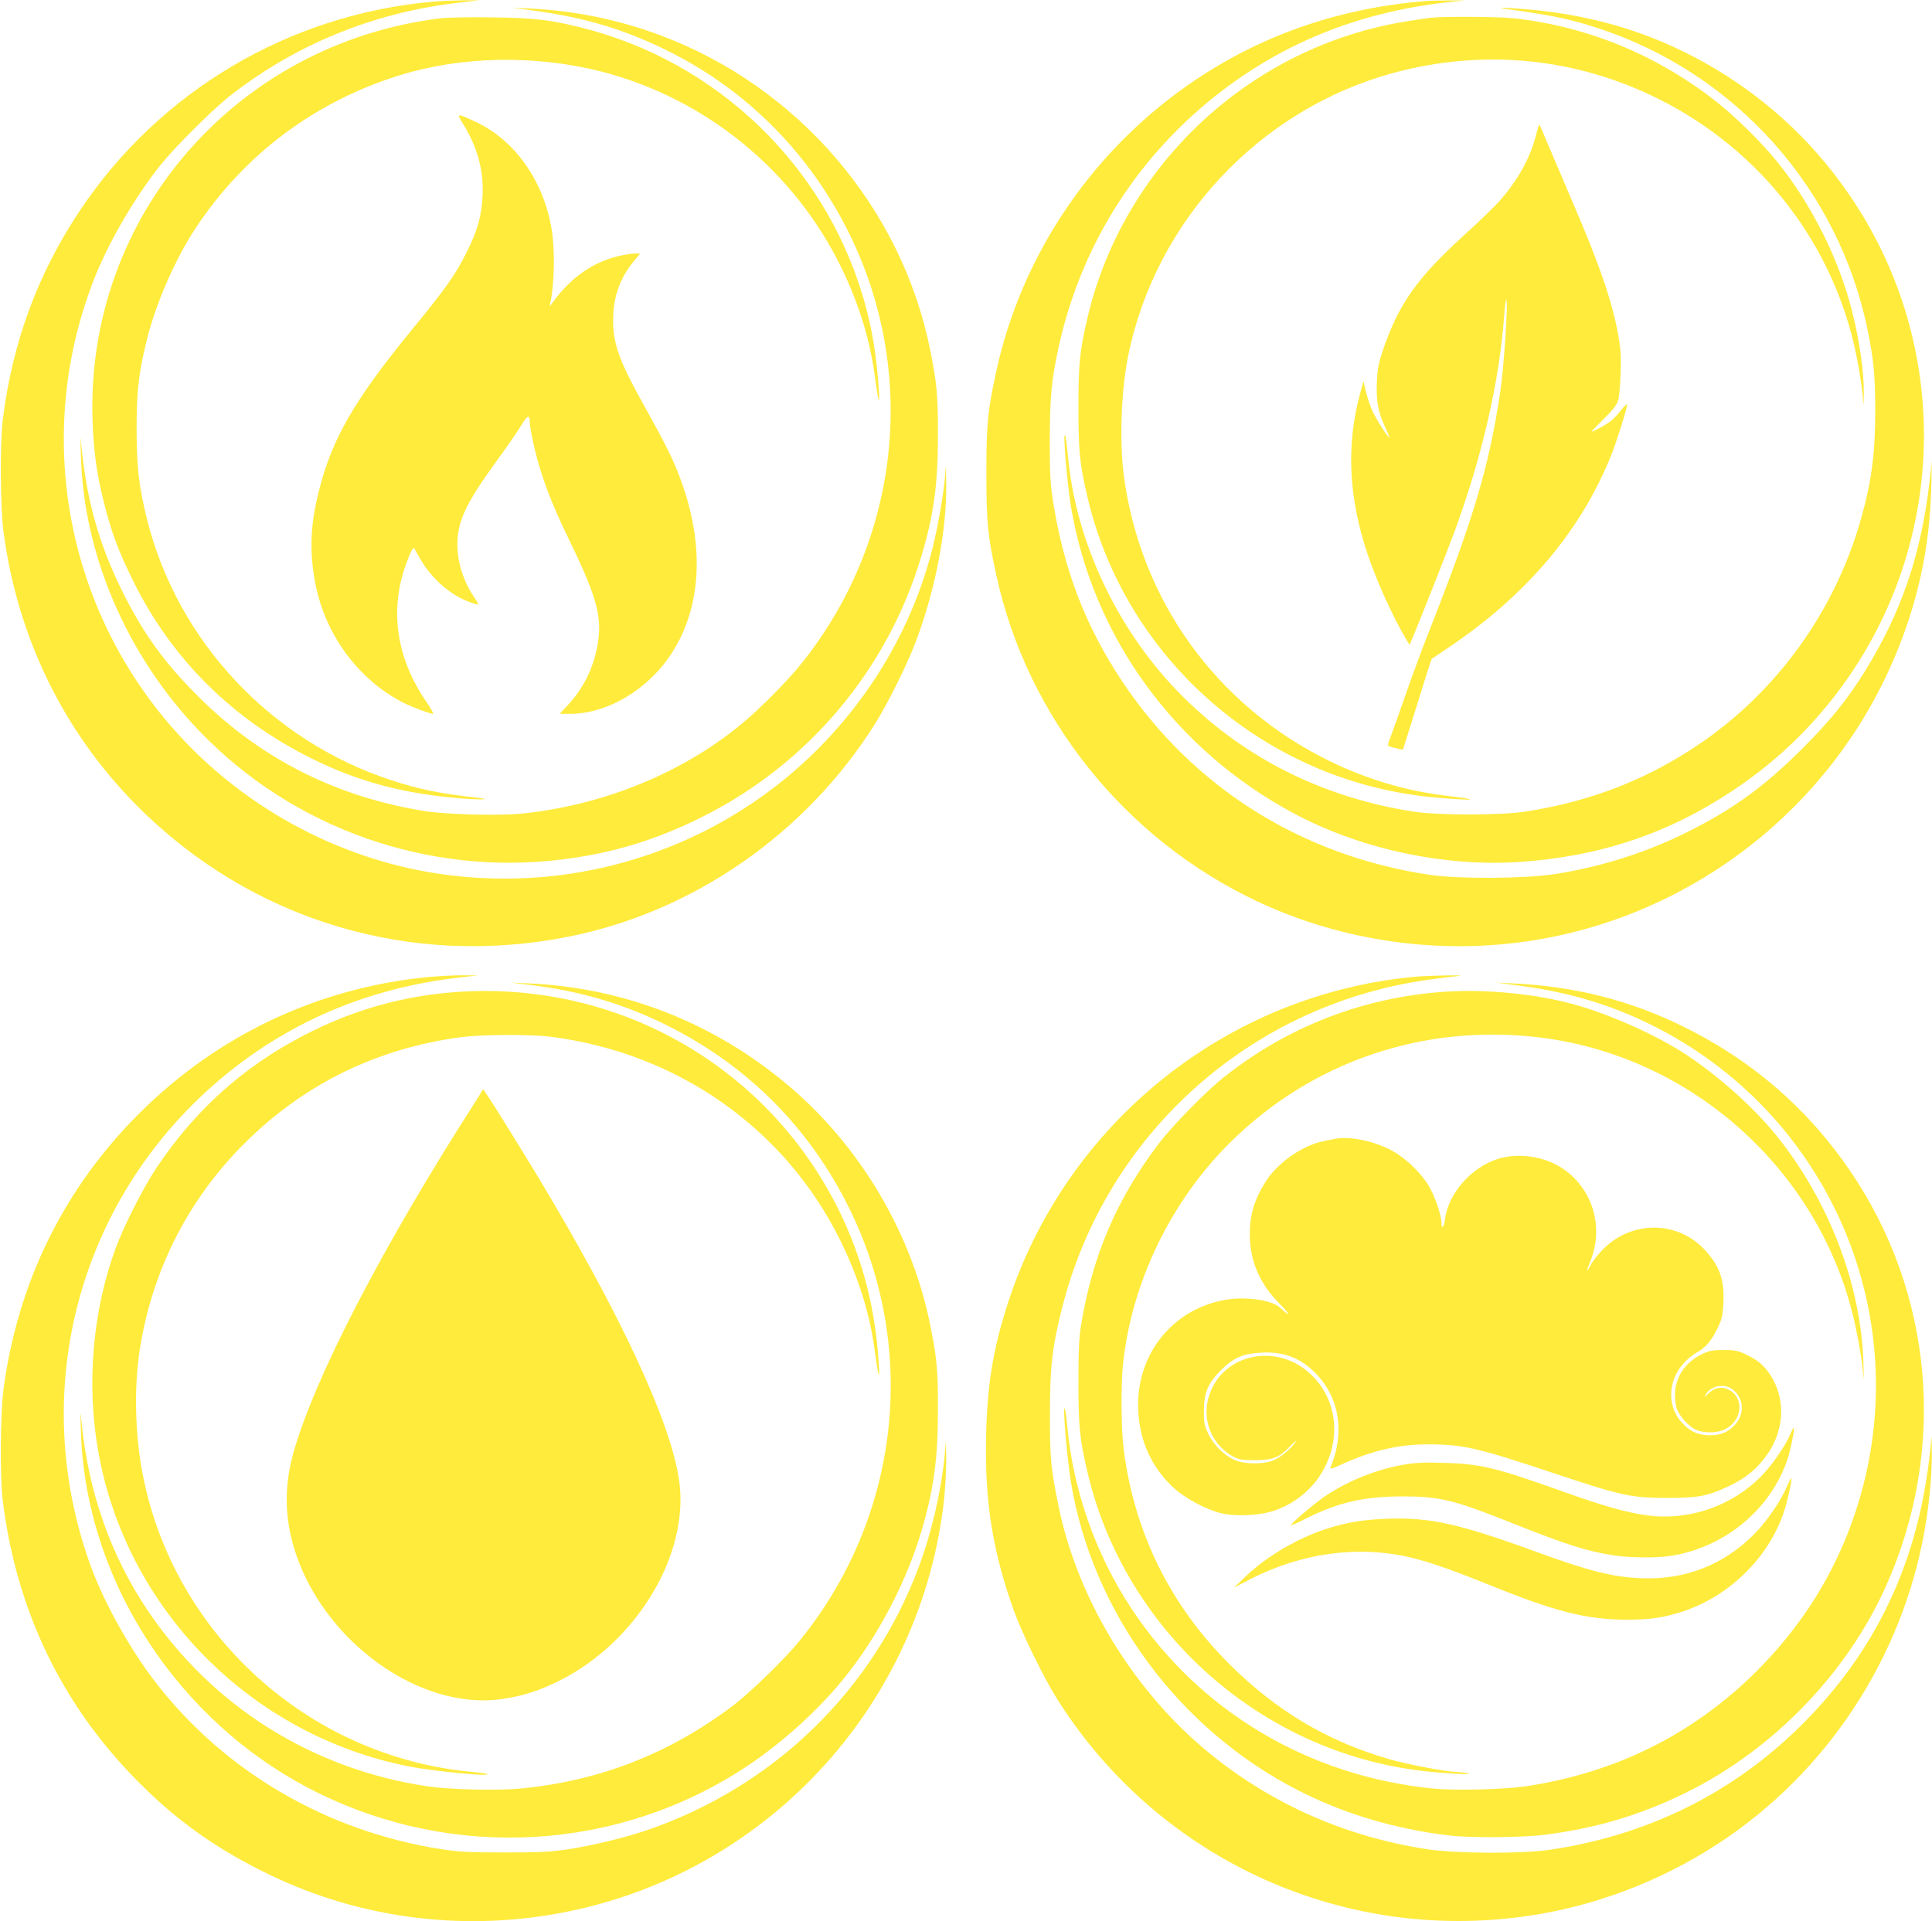
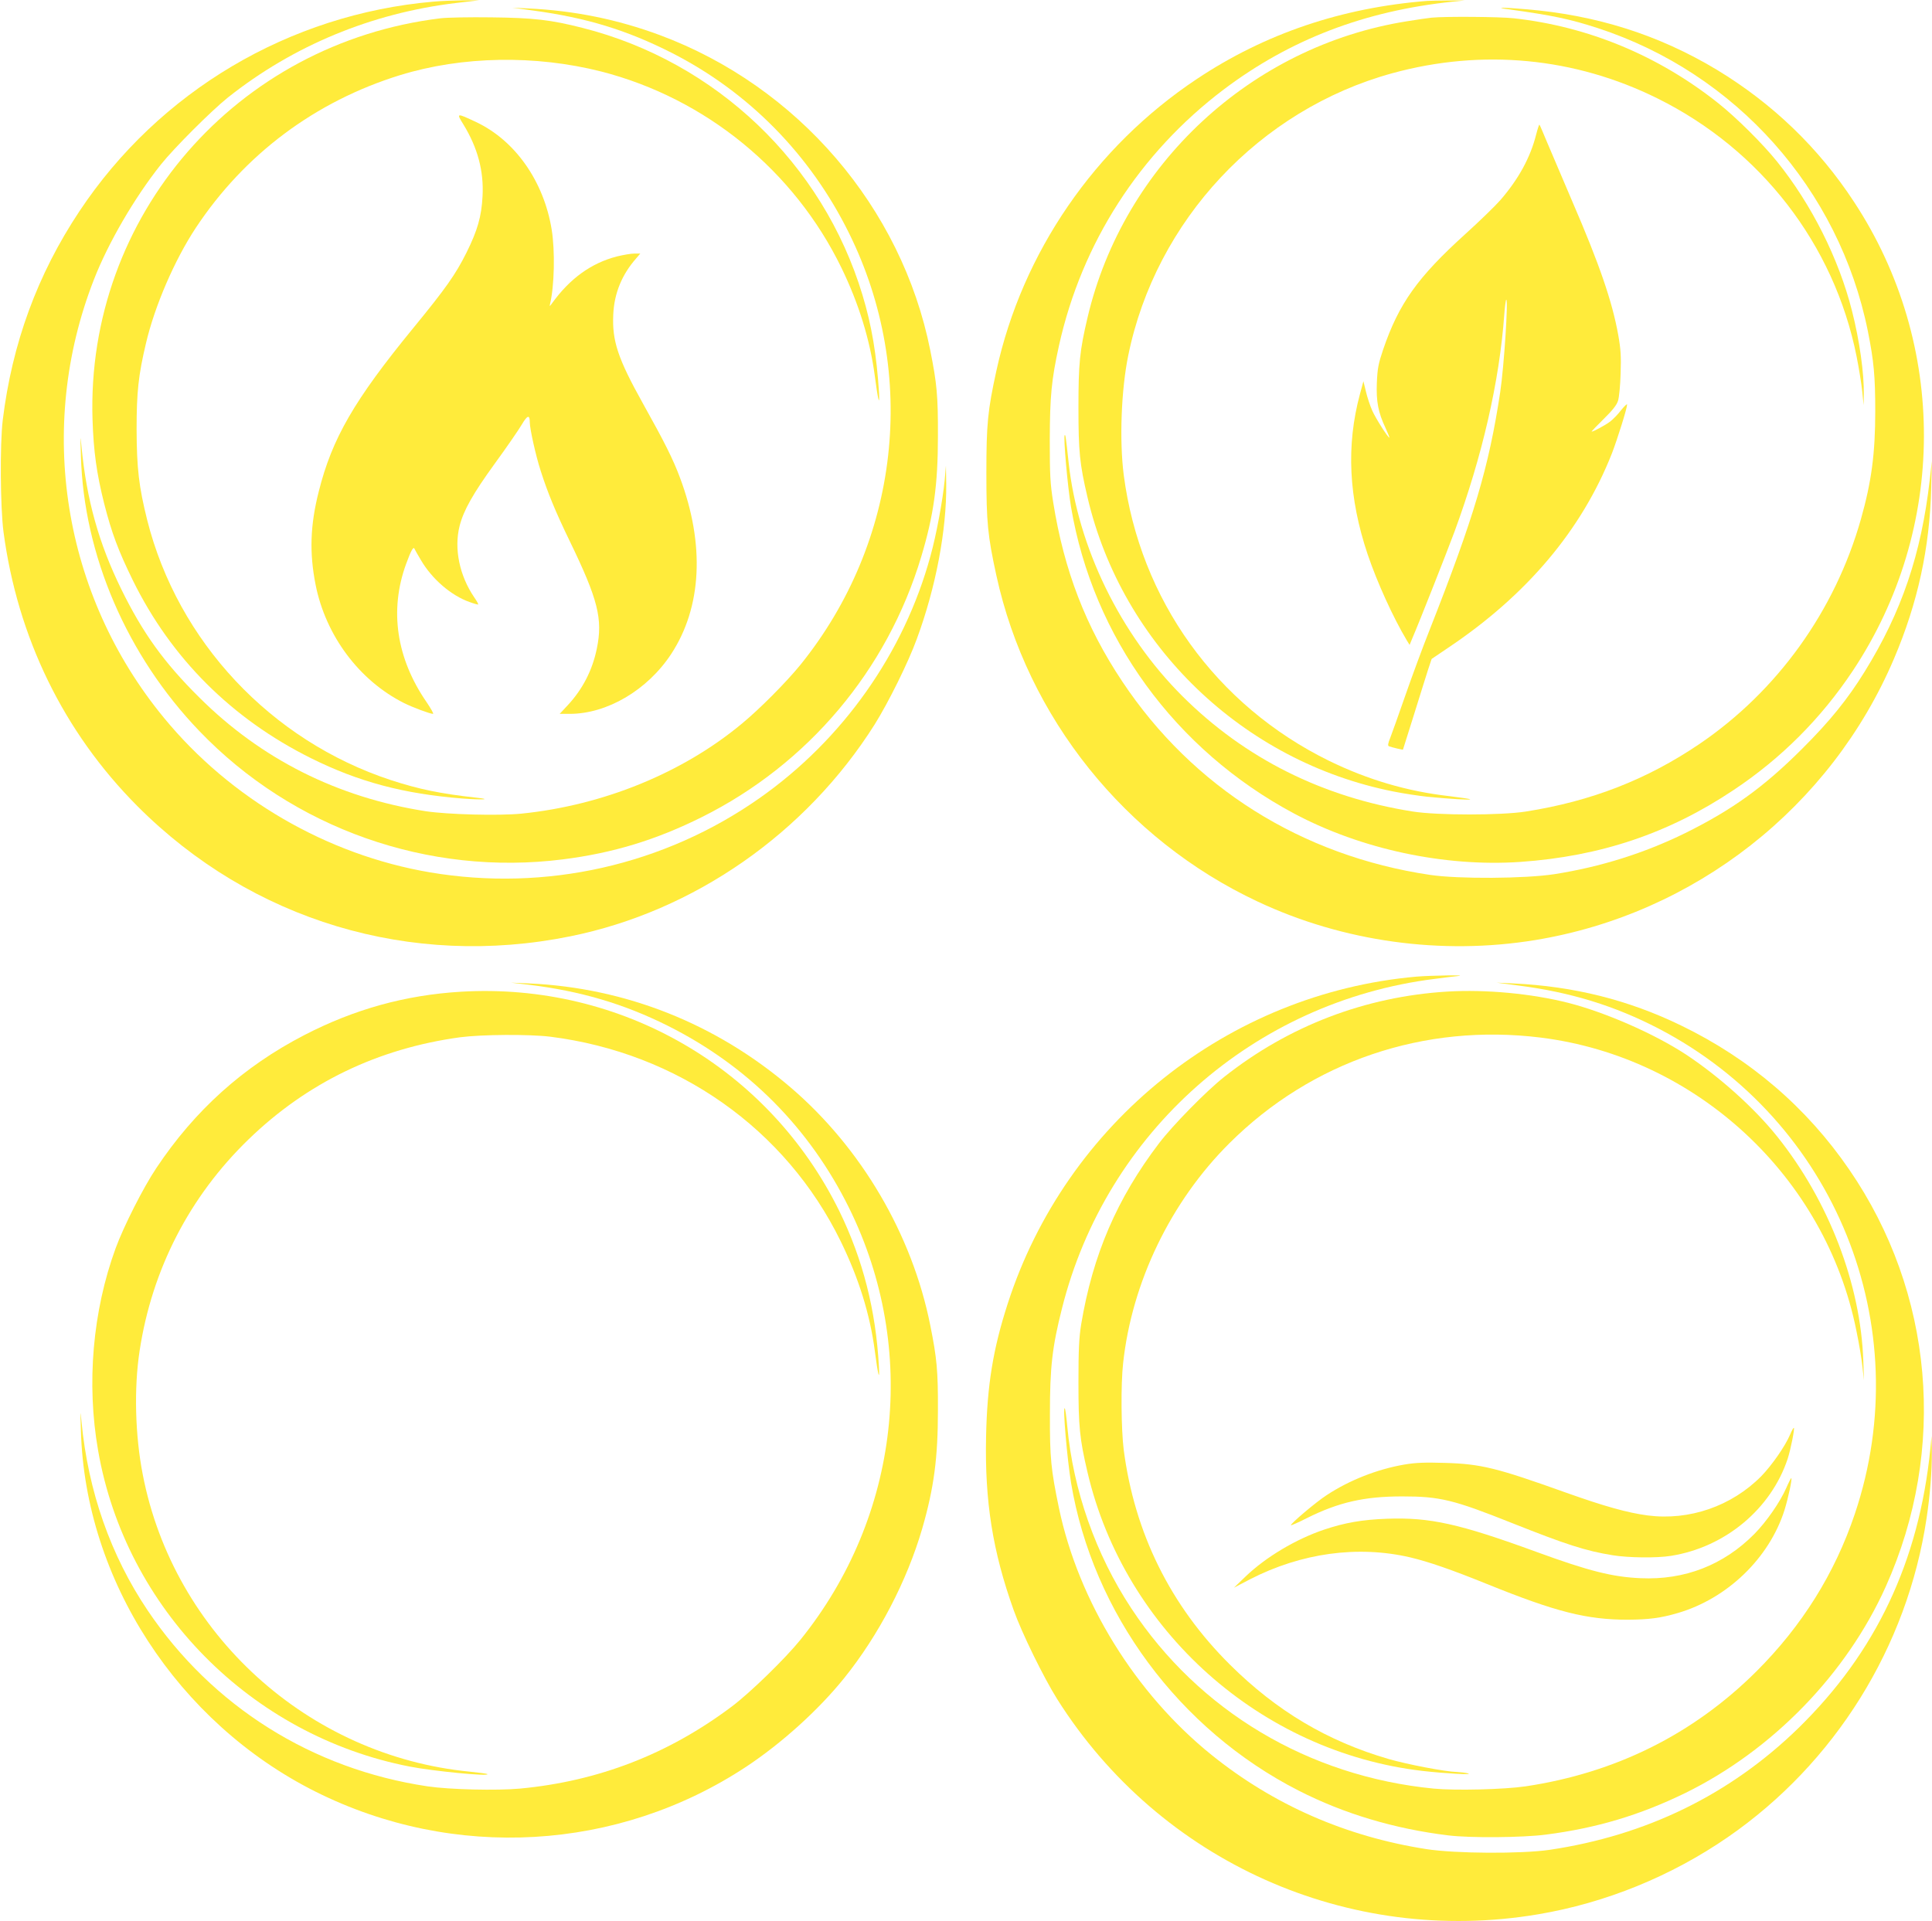
<svg xmlns="http://www.w3.org/2000/svg" version="1.0" width="1280pt" height="1273pt" viewBox="0 0 1280 1273" preserveAspectRatio="xMidYMid meet">
  <g transform="translate(0,1273) scale(0.1,-0.1)" fill="#ffeb3b" stroke="none">
    <path d="M2870 12719 c-954 -83 -1816 -594 -2344 -1389 -278 -418 -446 -876 -508 -1385 -19 -160 -16 -575 5 -738 93 -701 399 -1328 887 -1818 756 -759 1812 -1077 2868 -863 820 166 1561 682 2017 1404 90 144 222 409 279 566 126 341 198 721 195 1026 l-2 123 -8 -95 c-13 -133 -55 -363 -95 -506 -175 -640 -579 -1213 -1130 -1601 -634 -446 -1418 -623 -2186 -493 -682 116 -1321 487 -1762 1024 -670 814 -847 1922 -464 2903 95 244 269 543 444 763 86 108 334 356 444 444 433 344 952 559 1510 626 l155 18 -105 0 c-58 -1 -148 -4 -200 -9z" />
    <path d="M9455 12724 c-566 -45 -1073 -216 -1525 -517 -677 -450 -1158 -1151 -1329 -1935 -57 -262 -66 -349 -66 -677 0 -328 9 -415 66 -677 205 -941 853 -1750 1732 -2162 566 -266 1217 -356 1837 -255 1057 173 1959 880 2378 1864 158 371 237 734 247 1135 l4 175 -14 -125 c-56 -491 -186 -875 -431 -1270 -111 -180 -231 -329 -413 -510 -256 -256 -465 -406 -776 -560 -271 -133 -560 -224 -866 -272 -193 -30 -636 -33 -824 -5 -851 126 -1573 580 -2040 1282 -242 363 -385 735 -457 1185 -20 125 -23 182 -23 415 1 290 11 398 61 625 151 680 533 1274 1090 1696 440 332 934 522 1519 583 l80 8 -105 0 c-58 0 -123 -2 -145 -3z" />
    <path d="M3534 12660 c353 -48 618 -129 916 -280 509 -259 918 -674 1175 -1195 462 -933 336 -2045 -322 -2860 -92 -113 -269 -292 -388 -390 -392 -326 -918 -541 -1460 -596 -150 -15 -490 -6 -635 16 -583 91 -1090 345 -1501 755 -234 232 -373 426 -515 715 -150 306 -230 593 -264 945 -8 85 -8 79 -4 -60 18 -658 305 -1324 784 -1823 620 -647 1518 -964 2410 -851 331 42 615 128 920 280 702 350 1228 973 1453 1724 83 275 111 478 111 800 1 268 -7 350 -51 570 -189 946 -878 1748 -1793 2088 -278 103 -566 162 -870 176 l-105 5 139 -19z" />
    <path d="M9990 12669 c296 -41 406 -64 595 -125 916 -299 1600 -1067 1790 -2008 40 -200 49 -300 49 -531 0 -280 -25 -468 -95 -715 -172 -608 -554 -1139 -1069 -1489 -348 -236 -717 -380 -1150 -448 -163 -26 -587 -26 -750 0 -596 94 -1111 351 -1525 763 -413 411 -694 988 -755 1549 -18 166 -21 187 -26 182 -10 -10 19 -342 42 -477 145 -861 689 -1609 1477 -2030 444 -237 998 -355 1499 -321 531 37 984 189 1413 476 316 210 580 475 790 790 625 940 629 2162 10 3105 -236 361 -541 654 -911 878 -384 231 -799 363 -1267 401 -149 13 -210 12 -117 0z" />
    <path d="M2920 12609 c-1354 -164 -2350 -1311 -2307 -2659 7 -212 27 -356 77 -556 50 -196 94 -313 190 -509 254 -517 656 -918 1181 -1179 316 -157 614 -236 1003 -267 137 -10 201 -6 89 6 -233 26 -376 55 -563 116 -796 262 -1412 919 -1615 1724 -55 221 -69 341 -70 600 0 248 12 359 62 570 58 248 190 553 330 765 323 488 791 838 1353 1012 412 127 897 135 1334 24 692 -178 1278 -657 1591 -1301 115 -237 189 -477 221 -717 20 -155 33 -208 28 -113 -16 254 -49 450 -110 651 -263 871 -970 1545 -1854 1769 -211 54 -328 67 -605 70 -143 2 -294 -1 -335 -6z" />
    <path d="M9485 12613 c-22 -2 -96 -13 -164 -24 -1032 -164 -1878 -950 -2116 -1964 -52 -221 -60 -303 -60 -595 0 -292 8 -374 60 -595 230 -982 1029 -1751 2025 -1949 69 -14 170 -29 225 -35 152 -15 291 -23 285 -17 -3 3 -66 12 -139 21 -280 32 -540 109 -796 234 -749 368 -1252 1068 -1360 1894 -29 227 -17 564 30 792 182 894 870 1629 1750 1870 595 163 1208 105 1756 -167 685 -339 1171 -968 1319 -1708 16 -80 33 -185 38 -235 l9 -90 1 70 c3 139 -28 359 -78 555 -87 345 -268 706 -497 990 -95 118 -269 291 -390 387 -396 315 -862 508 -1355 562 -90 10 -450 13 -543 4z" />
    <path d="M3071 11904 c94 -154 135 -308 126 -474 -7 -135 -33 -226 -107 -375 -72 -144 -136 -235 -354 -501 -389 -475 -536 -729 -624 -1080 -57 -224 -63 -407 -21 -619 67 -337 289 -634 585 -783 58 -29 173 -72 193 -72 6 0 -14 35 -43 78 -200 290 -247 608 -136 914 33 90 49 119 56 102 2 -5 21 -39 42 -74 74 -127 201 -236 323 -279 30 -11 55 -18 57 -16 2 2 -9 23 -26 47 -98 144 -135 323 -97 473 26 103 89 215 235 416 78 107 157 222 177 256 37 63 53 67 53 15 0 -43 40 -223 72 -321 46 -144 97 -269 193 -467 187 -386 220 -516 179 -712 -29 -142 -93 -267 -191 -373 l-55 -59 66 0 c249 0 516 158 673 397 203 310 224 725 58 1168 -46 123 -101 233 -244 489 -168 301 -206 417 -198 591 6 141 57 265 151 372 l28 33 -39 0 c-22 0 -74 -9 -115 -19 -171 -44 -312 -146 -431 -311 -15 -21 -17 -22 -13 -5 29 119 34 353 11 494 -52 320 -242 590 -500 712 -132 62 -133 62 -84 -17z" />
    <path d="M10177 11837 c-38 -150 -115 -292 -236 -432 -33 -38 -138 -140 -232 -225 -317 -287 -441 -461 -545 -765 -32 -95 -38 -126 -42 -221 -5 -125 9 -197 58 -301 16 -35 27 -63 25 -63 -9 0 -89 125 -113 178 -14 31 -33 88 -42 126 l-17 70 -23 -85 c-92 -341 -75 -687 51 -1062 63 -186 168 -417 260 -571 l18 -29 16 39 c52 121 226 563 281 710 185 503 298 997 330 1437 4 54 10 99 13 101 15 10 -14 -441 -40 -614 -75 -496 -173 -826 -466 -1570 -47 -118 -120 -316 -163 -440 -43 -124 -88 -249 -99 -278 -16 -39 -18 -54 -8 -57 26 -9 91 -24 92 -22 0 1 33 106 73 232 39 127 82 261 94 300 l23 69 105 71 c524 350 889 783 1089 1290 37 96 101 300 101 325 0 6 -18 -11 -40 -38 -21 -28 -54 -61 -72 -75 -32 -24 -111 -67 -123 -67 -3 0 32 37 79 83 60 59 87 93 96 122 7 22 15 103 17 180 4 114 1 162 -16 257 -40 221 -123 464 -304 883 -66 154 -141 331 -167 392 -26 62 -48 115 -51 117 -2 2 -12 -28 -22 -67z" />
-     <path d="M2825 6255 c-724 -72 -1388 -387 -1905 -905 -498 -497 -803 -1119 -897 -1827 -21 -161 -24 -579 -5 -733 90 -732 393 -1360 902 -1870 255 -257 521 -445 862 -610 622 -301 1326 -385 2008 -240 1322 281 2318 1383 2465 2727 8 78 14 197 14 265 l-2 123 -8 -95 c-21 -230 -87 -516 -171 -740 -306 -823 -963 -1459 -1803 -1747 -145 -49 -349 -99 -515 -125 -125 -19 -183 -22 -425 -22 -240 0 -301 3 -424 22 -754 118 -1427 510 -1884 1097 -169 216 -343 528 -432 768 -424 1154 -94 2423 836 3221 454 389 991 620 1609 690 l115 13 -105 1 c-58 0 -163 -6 -235 -13z" />
    <path d="M9385 6259 c-1250 -110 -2322 -968 -2709 -2168 -97 -300 -136 -540 -143 -881 -9 -427 43 -758 183 -1149 54 -152 199 -447 288 -589 680 -1078 1931 -1638 3186 -1426 447 75 883 253 1257 511 709 489 1190 1261 1317 2113 23 150 36 319 35 440 l-2 105 -8 -85 c-75 -746 -361 -1349 -875 -1851 -452 -440 -1007 -711 -1649 -806 -188 -27 -621 -25 -815 5 -533 83 -1012 293 -1423 624 -504 406 -881 1016 -1011 1635 -53 256 -61 331 -60 623 0 312 15 444 80 701 293 1168 1272 2033 2469 2183 66 9 136 17 155 19 75 8 -181 4 -275 -4z" />
    <path d="M3505 6205 c337 -41 625 -125 916 -270 531 -265 942 -677 1205 -1210 461 -935 336 -2043 -323 -2860 -102 -126 -330 -348 -453 -441 -420 -316 -884 -496 -1405 -545 -154 -14 -464 -7 -613 15 -764 114 -1426 530 -1854 1166 -245 364 -394 789 -438 1250 -8 85 -8 79 -4 -60 28 -989 641 -1933 1554 -2391 916 -459 2004 -396 2854 165 234 155 478 375 648 586 229 284 417 645 518 992 78 270 104 469 104 783 1 263 -7 346 -51 565 -120 601 -457 1174 -924 1574 -494 423 -1093 661 -1734 690 l-120 5 120 -14z" />
    <path d="M10060 6200 c345 -44 640 -135 930 -286 1168 -609 1718 -1969 1299 -3214 -133 -396 -351 -744 -653 -1045 -418 -416 -933 -672 -1528 -761 -144 -21 -467 -29 -610 -15 -829 81 -1556 515 -2004 1196 -235 357 -384 781 -423 1204 -6 63 -13 117 -17 120 -14 14 16 -335 42 -494 144 -863 716 -1636 1509 -2040 300 -153 635 -253 990 -296 144 -18 493 -15 646 5 337 43 626 130 925 276 578 284 1068 789 1328 1368 408 909 317 1948 -242 2762 -282 412 -658 734 -1114 955 -350 170 -711 260 -1113 279 l-110 5 145 -19z" />
    <path d="M3054 6159 c-368 -22 -707 -116 -1039 -288 -402 -208 -724 -497 -979 -880 -86 -128 -217 -387 -270 -532 -152 -416 -194 -895 -116 -1340 182 -1048 1011 -1889 2064 -2094 152 -30 531 -67 515 -50 -3 3 -55 10 -115 16 -1073 104 -1964 913 -2168 1968 -51 260 -59 574 -21 821 82 539 330 1021 721 1400 388 376 856 602 1401 677 145 19 458 21 598 4 845 -106 1561 -611 1925 -1356 119 -243 194 -483 226 -727 21 -162 33 -205 27 -103 -20 373 -106 710 -262 1030 -466 948 -1446 1517 -2507 1454z" />
    <path d="M9590 6160 c-544 -33 -1052 -227 -1480 -566 -120 -95 -341 -321 -431 -439 -279 -367 -439 -739 -516 -1200 -14 -88 -18 -165 -18 -385 0 -292 8 -374 60 -595 246 -1051 1147 -1854 2220 -1979 150 -17 345 -28 300 -16 -16 4 -49 8 -72 9 -78 2 -328 50 -453 86 -406 118 -743 319 -1051 625 -395 392 -632 872 -704 1423 -17 137 -20 432 -4 575 58 537 316 1071 704 1457 545 543 1291 796 2063 700 1033 -129 1887 -922 2091 -1942 17 -81 35 -188 40 -238 l10 -90 -4 126 c-17 510 -229 1062 -571 1489 -152 190 -385 398 -604 543 -209 137 -533 279 -779 342 -245 62 -546 90 -801 75z" />
-     <path d="M3155 5439 c-620 -966 -1072 -1838 -1212 -2338 -60 -217 -58 -425 8 -638 190 -610 834 -1072 1379 -990 142 21 253 58 390 128 484 249 820 787 786 1259 -25 349 -323 1023 -853 1924 -108 184 -357 588 -418 679 l-34 50 -46 -74z" />
-     <path d="M8845 5184 c-11 -2 -45 -9 -75 -15 -142 -28 -308 -144 -387 -272 -73 -116 -102 -214 -103 -343 0 -178 65 -330 199 -464 74 -74 74 -92 0 -23 -54 50 -231 74 -364 50 -340 -61 -575 -347 -575 -696 1 -220 83 -410 238 -551 76 -69 210 -141 311 -166 98 -24 264 -16 360 19 390 139 520 620 243 894 -233 229 -611 142 -688 -157 -39 -151 31 -309 168 -382 37 -20 58 -23 143 -23 119 0 161 17 239 99 30 30 41 38 28 20 -32 -46 -89 -94 -141 -118 -65 -30 -197 -29 -263 1 -70 32 -141 103 -174 176 -25 53 -29 74 -28 147 0 121 27 185 113 271 84 84 148 111 274 117 138 6 246 -33 341 -125 168 -161 210 -399 111 -635 -6 -14 8 -11 67 16 204 94 381 136 578 136 231 0 331 -23 830 -190 449 -150 517 -165 755 -165 201 0 263 11 392 70 132 60 214 129 284 237 105 163 106 364 3 515 -42 61 -83 94 -162 131 -48 23 -71 27 -142 27 -71 0 -94 -4 -141 -26 -114 -54 -181 -153 -182 -269 0 -37 6 -80 15 -101 21 -49 74 -107 119 -130 52 -26 146 -26 198 1 123 62 128 224 9 269 -40 15 -85 3 -120 -33 -24 -23 -28 -26 -19 -8 29 55 115 77 169 43 85 -54 97 -167 24 -244 -44 -47 -94 -67 -163 -67 -79 0 -135 26 -189 87 -124 142 -73 363 108 465 57 33 97 82 140 176 21 46 27 76 30 153 7 151 -26 243 -124 348 -179 193 -480 196 -670 7 -34 -34 -71 -80 -83 -104 -31 -60 -34 -52 -6 17 95 232 16 490 -189 623 -122 79 -296 102 -429 57 -174 -58 -322 -230 -343 -395 -7 -57 -24 -74 -24 -25 0 45 -38 160 -77 231 -55 99 -170 208 -274 258 -115 56 -263 84 -354 66z" />
    <path d="M11860 3225 c-33 -78 -122 -205 -191 -276 -197 -199 -477 -296 -754 -260 -134 18 -284 60 -540 151 -458 164 -562 190 -801 197 -133 4 -193 2 -270 -11 -180 -31 -365 -104 -515 -203 -70 -45 -243 -192 -236 -199 2 -2 48 18 103 46 212 106 382 145 634 145 250 0 340 -22 726 -176 360 -143 489 -185 669 -214 105 -17 292 -19 385 -4 360 57 664 311 774 644 19 58 47 198 41 204 -3 2 -14 -18 -25 -44z" />
    <path d="M11835 2872 c-41 -94 -132 -225 -212 -306 -204 -206 -461 -306 -753 -293 -186 8 -342 47 -687 173 -517 189 -709 231 -993 221 -165 -6 -279 -26 -417 -72 -187 -63 -385 -181 -520 -310 l-78 -75 107 56 c339 174 713 226 1061 145 122 -29 273 -81 510 -177 457 -185 660 -236 932 -236 140 1 217 11 330 44 329 96 607 364 708 683 25 81 51 204 45 211 -2 2 -17 -27 -33 -64z" />
  </g>
</svg>